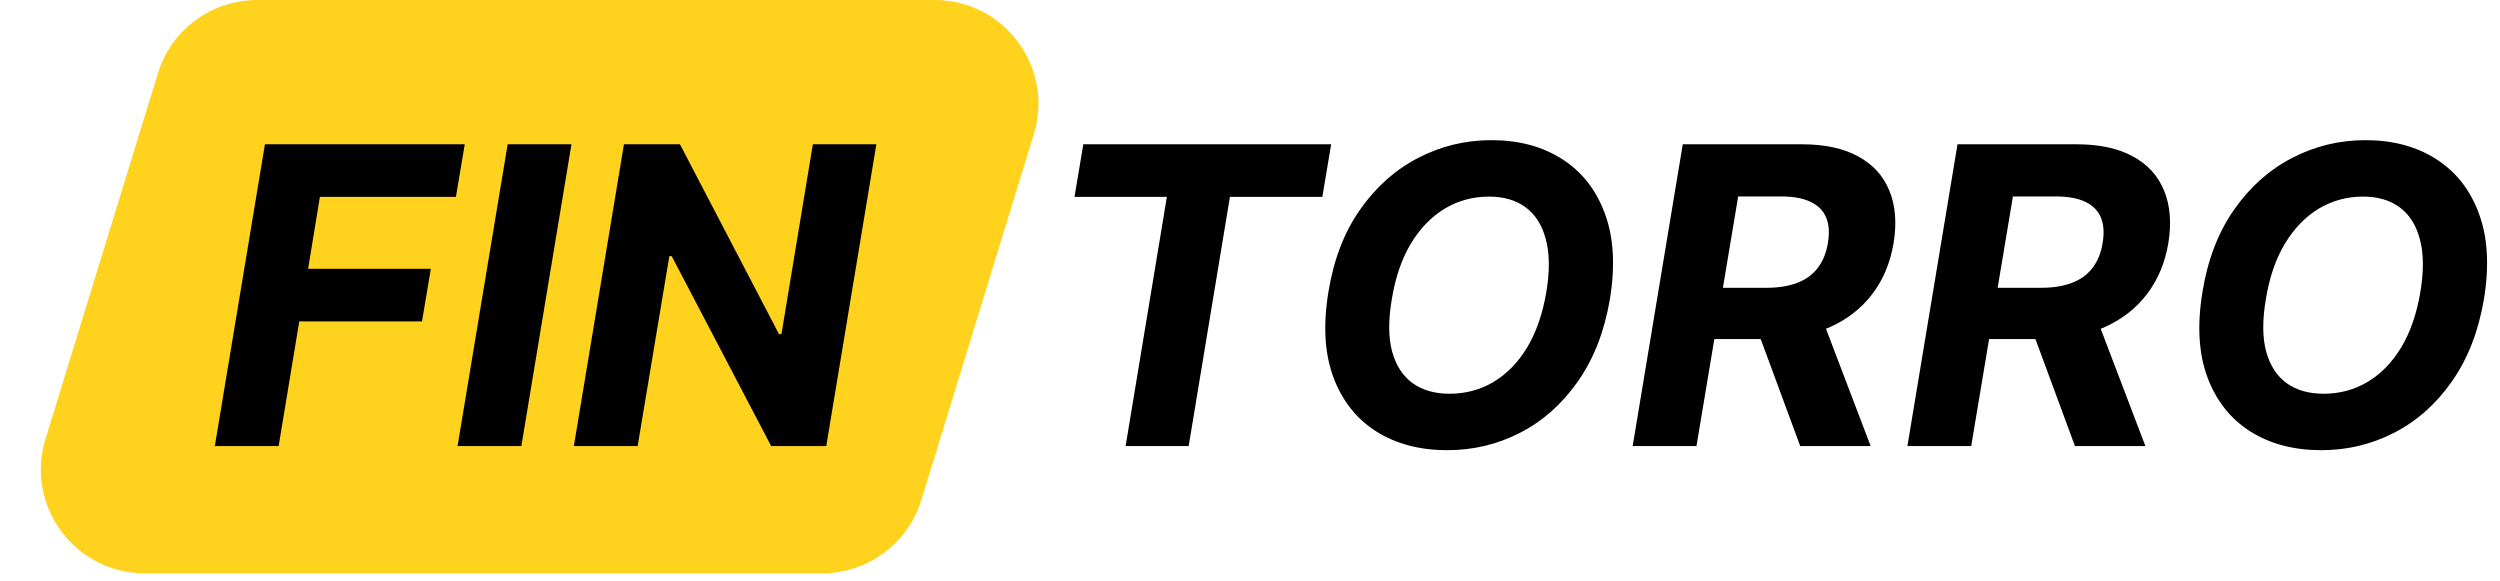
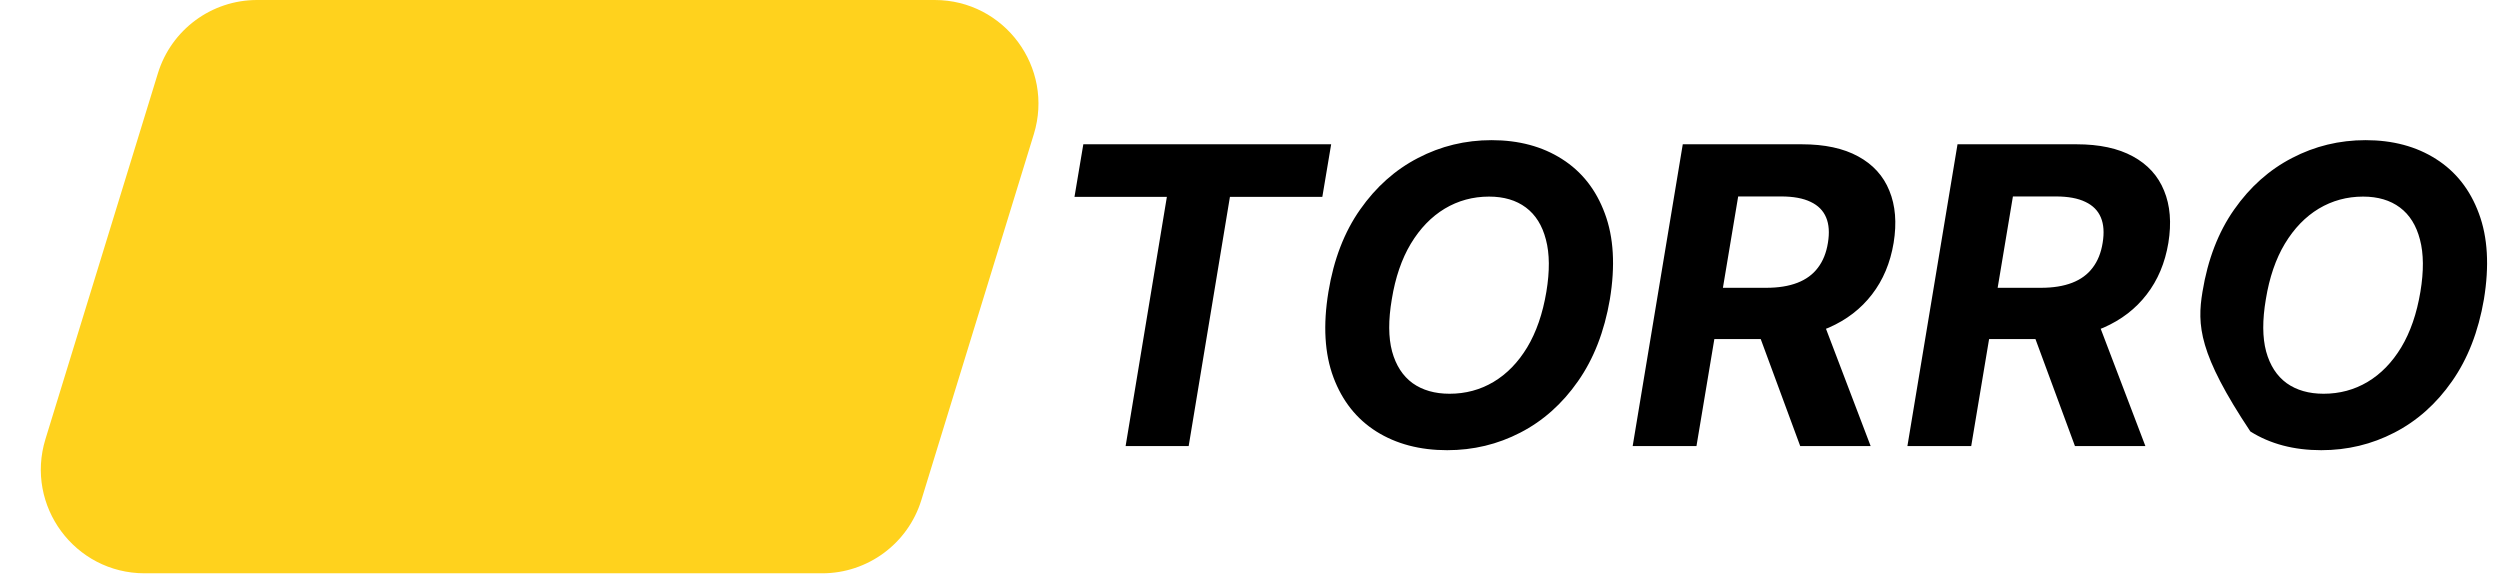
<svg xmlns="http://www.w3.org/2000/svg" width="241" height="56" viewBox="0 0 241 56" fill="none">
  <path d="M15.223 7.062C16.514 2.864 20.391 0 24.782 0H90.102C96.829 0 101.637 6.508 99.66 12.938L88.819 48.205C87.528 52.402 83.651 55.266 79.26 55.266H13.94C7.213 55.266 2.405 48.758 4.382 42.328L15.223 7.062Z" fill="#FFD21D" />
-   <path d="M20.71 43L25.54 13.909H44.801L43.949 18.98H30.838L29.702 25.912H41.534L40.682 30.983H28.849L26.861 43H20.71ZM55.089 13.909L50.259 43H44.109L48.938 13.909H55.089ZM84.481 13.909L79.652 43H74.34L64.751 24.69H64.524L61.47 43H55.32L60.149 13.909H65.547L75.092 32.205H75.334L78.359 13.909H84.481Z" fill="black" />
-   <path d="M103.58 18.98L104.432 13.909H128.324L127.472 18.98H118.565L114.588 43H108.509L112.486 18.98H103.58ZM155.192 28.852C154.661 31.958 153.634 34.596 152.109 36.764C150.594 38.933 148.743 40.581 146.555 41.707C144.377 42.834 142.029 43.398 139.51 43.398C136.868 43.398 134.59 42.796 132.678 41.594C130.774 40.391 129.396 38.653 128.544 36.381C127.692 34.099 127.531 31.348 128.061 28.128C128.572 25.012 129.59 22.37 131.115 20.202C132.64 18.024 134.5 16.366 136.697 15.23C138.894 14.084 141.257 13.511 143.786 13.511C146.409 13.511 148.672 14.117 150.575 15.329C152.488 16.542 153.866 18.294 154.709 20.585C155.561 22.867 155.722 25.623 155.192 28.852ZM149.07 28.128C149.401 26.13 149.387 24.454 149.027 23.099C148.677 21.736 148.033 20.704 147.095 20.003C146.158 19.302 144.974 18.952 143.544 18.952C141.991 18.952 140.566 19.34 139.268 20.116C137.981 20.893 136.892 22.02 136.001 23.497C135.121 24.965 134.51 26.75 134.169 28.852C133.828 30.86 133.838 32.536 134.197 33.881C134.567 35.225 135.225 36.243 136.172 36.935C137.128 37.617 138.317 37.957 139.737 37.957C141.281 37.957 142.692 37.579 143.97 36.821C145.258 36.054 146.342 34.941 147.223 33.483C148.104 32.015 148.719 30.23 149.07 28.128ZM157.39 43L162.219 13.909H173.697C175.894 13.909 177.702 14.297 179.123 15.074C180.553 15.85 181.557 16.954 182.134 18.384C182.721 19.804 182.859 21.48 182.546 23.412C182.224 25.344 181.528 27.001 180.458 28.384C179.397 29.766 178.015 30.831 176.31 31.579C174.615 32.318 172.65 32.688 170.415 32.688H162.731L163.583 27.744H170.259C171.433 27.744 172.437 27.583 173.271 27.261C174.104 26.939 174.762 26.456 175.245 25.812C175.737 25.169 176.059 24.368 176.211 23.412C176.372 22.437 176.315 21.622 176.04 20.969C175.766 20.306 175.269 19.804 174.549 19.463C173.829 19.113 172.882 18.938 171.708 18.938H167.56L163.54 43H157.39ZM175.288 29.761L180.33 43H173.54L168.654 29.761H175.288ZM183.874 43L188.704 13.909H200.181C202.378 13.909 204.187 14.297 205.607 15.074C207.037 15.85 208.041 16.954 208.619 18.384C209.206 19.804 209.343 21.48 209.031 23.412C208.709 25.344 208.013 27.001 206.942 28.384C205.882 29.766 204.499 30.831 202.795 31.579C201.1 32.318 199.135 32.688 196.9 32.688H189.215L190.067 27.744H196.744C197.918 27.744 198.922 27.583 199.755 27.261C200.588 26.939 201.246 26.456 201.729 25.812C202.222 25.169 202.544 24.368 202.695 23.412C202.856 22.437 202.799 21.622 202.525 20.969C202.25 20.306 201.753 19.804 201.033 19.463C200.314 19.113 199.367 18.938 198.192 18.938H194.045L190.025 43H183.874ZM201.772 29.761L206.815 43H200.025L195.138 29.761H201.772ZM239.45 28.852C238.919 31.958 237.892 34.596 236.367 36.764C234.852 38.933 233.001 40.581 230.813 41.707C228.635 42.834 226.287 43.398 223.768 43.398C221.126 43.398 218.848 42.796 216.935 41.594C215.032 40.391 213.654 38.653 212.802 36.381C211.95 34.099 211.789 31.348 212.319 28.128C212.83 25.012 213.848 22.37 215.373 20.202C216.897 18.024 218.758 16.366 220.955 15.23C223.152 14.084 225.515 13.511 228.043 13.511C230.666 13.511 232.93 14.117 234.833 15.329C236.746 16.542 238.124 18.294 238.967 20.585C239.819 22.867 239.98 25.623 239.45 28.852ZM233.327 28.128C233.659 26.13 233.645 24.454 233.285 23.099C232.934 21.736 232.29 20.704 231.353 20.003C230.415 19.302 229.232 18.952 227.802 18.952C226.249 18.952 224.824 19.34 223.526 20.116C222.238 20.893 221.149 22.02 220.259 23.497C219.379 24.965 218.768 26.75 218.427 28.852C218.086 30.86 218.095 32.536 218.455 33.881C218.825 35.225 219.483 36.243 220.43 36.935C221.386 37.617 222.575 37.957 223.995 37.957C225.539 37.957 226.95 37.579 228.228 36.821C229.516 36.054 230.6 34.941 231.481 33.483C232.362 32.015 232.977 30.23 233.327 28.128Z" fill="black" />
+   <path d="M103.58 18.98L104.432 13.909H128.324L127.472 18.98H118.565L114.588 43H108.509L112.486 18.98H103.58ZM155.192 28.852C154.661 31.958 153.634 34.596 152.109 36.764C150.594 38.933 148.743 40.581 146.555 41.707C144.377 42.834 142.029 43.398 139.51 43.398C136.868 43.398 134.59 42.796 132.678 41.594C130.774 40.391 129.396 38.653 128.544 36.381C127.692 34.099 127.531 31.348 128.061 28.128C128.572 25.012 129.59 22.37 131.115 20.202C132.64 18.024 134.5 16.366 136.697 15.23C138.894 14.084 141.257 13.511 143.786 13.511C146.409 13.511 148.672 14.117 150.575 15.329C152.488 16.542 153.866 18.294 154.709 20.585C155.561 22.867 155.722 25.623 155.192 28.852ZM149.07 28.128C149.401 26.13 149.387 24.454 149.027 23.099C148.677 21.736 148.033 20.704 147.095 20.003C146.158 19.302 144.974 18.952 143.544 18.952C141.991 18.952 140.566 19.34 139.268 20.116C137.981 20.893 136.892 22.02 136.001 23.497C135.121 24.965 134.51 26.75 134.169 28.852C133.828 30.86 133.838 32.536 134.197 33.881C134.567 35.225 135.225 36.243 136.172 36.935C137.128 37.617 138.317 37.957 139.737 37.957C141.281 37.957 142.692 37.579 143.97 36.821C145.258 36.054 146.342 34.941 147.223 33.483C148.104 32.015 148.719 30.23 149.07 28.128ZM157.39 43L162.219 13.909H173.697C175.894 13.909 177.702 14.297 179.123 15.074C180.553 15.85 181.557 16.954 182.134 18.384C182.721 19.804 182.859 21.48 182.546 23.412C182.224 25.344 181.528 27.001 180.458 28.384C179.397 29.766 178.015 30.831 176.31 31.579C174.615 32.318 172.65 32.688 170.415 32.688H162.731L163.583 27.744H170.259C171.433 27.744 172.437 27.583 173.271 27.261C174.104 26.939 174.762 26.456 175.245 25.812C175.737 25.169 176.059 24.368 176.211 23.412C176.372 22.437 176.315 21.622 176.04 20.969C175.766 20.306 175.269 19.804 174.549 19.463C173.829 19.113 172.882 18.938 171.708 18.938H167.56L163.54 43H157.39ZM175.288 29.761L180.33 43H173.54L168.654 29.761H175.288ZM183.874 43L188.704 13.909H200.181C202.378 13.909 204.187 14.297 205.607 15.074C207.037 15.85 208.041 16.954 208.619 18.384C209.206 19.804 209.343 21.48 209.031 23.412C208.709 25.344 208.013 27.001 206.942 28.384C205.882 29.766 204.499 30.831 202.795 31.579C201.1 32.318 199.135 32.688 196.9 32.688H189.215L190.067 27.744H196.744C197.918 27.744 198.922 27.583 199.755 27.261C200.588 26.939 201.246 26.456 201.729 25.812C202.222 25.169 202.544 24.368 202.695 23.412C202.856 22.437 202.799 21.622 202.525 20.969C202.25 20.306 201.753 19.804 201.033 19.463C200.314 19.113 199.367 18.938 198.192 18.938H194.045L190.025 43H183.874ZM201.772 29.761L206.815 43H200.025L195.138 29.761H201.772ZM239.45 28.852C238.919 31.958 237.892 34.596 236.367 36.764C234.852 38.933 233.001 40.581 230.813 41.707C228.635 42.834 226.287 43.398 223.768 43.398C221.126 43.398 218.848 42.796 216.935 41.594C211.95 34.099 211.789 31.348 212.319 28.128C212.83 25.012 213.848 22.37 215.373 20.202C216.897 18.024 218.758 16.366 220.955 15.23C223.152 14.084 225.515 13.511 228.043 13.511C230.666 13.511 232.93 14.117 234.833 15.329C236.746 16.542 238.124 18.294 238.967 20.585C239.819 22.867 239.98 25.623 239.45 28.852ZM233.327 28.128C233.659 26.13 233.645 24.454 233.285 23.099C232.934 21.736 232.29 20.704 231.353 20.003C230.415 19.302 229.232 18.952 227.802 18.952C226.249 18.952 224.824 19.34 223.526 20.116C222.238 20.893 221.149 22.02 220.259 23.497C219.379 24.965 218.768 26.75 218.427 28.852C218.086 30.86 218.095 32.536 218.455 33.881C218.825 35.225 219.483 36.243 220.43 36.935C221.386 37.617 222.575 37.957 223.995 37.957C225.539 37.957 226.95 37.579 228.228 36.821C229.516 36.054 230.6 34.941 231.481 33.483C232.362 32.015 232.977 30.23 233.327 28.128Z" fill="black" />
</svg>